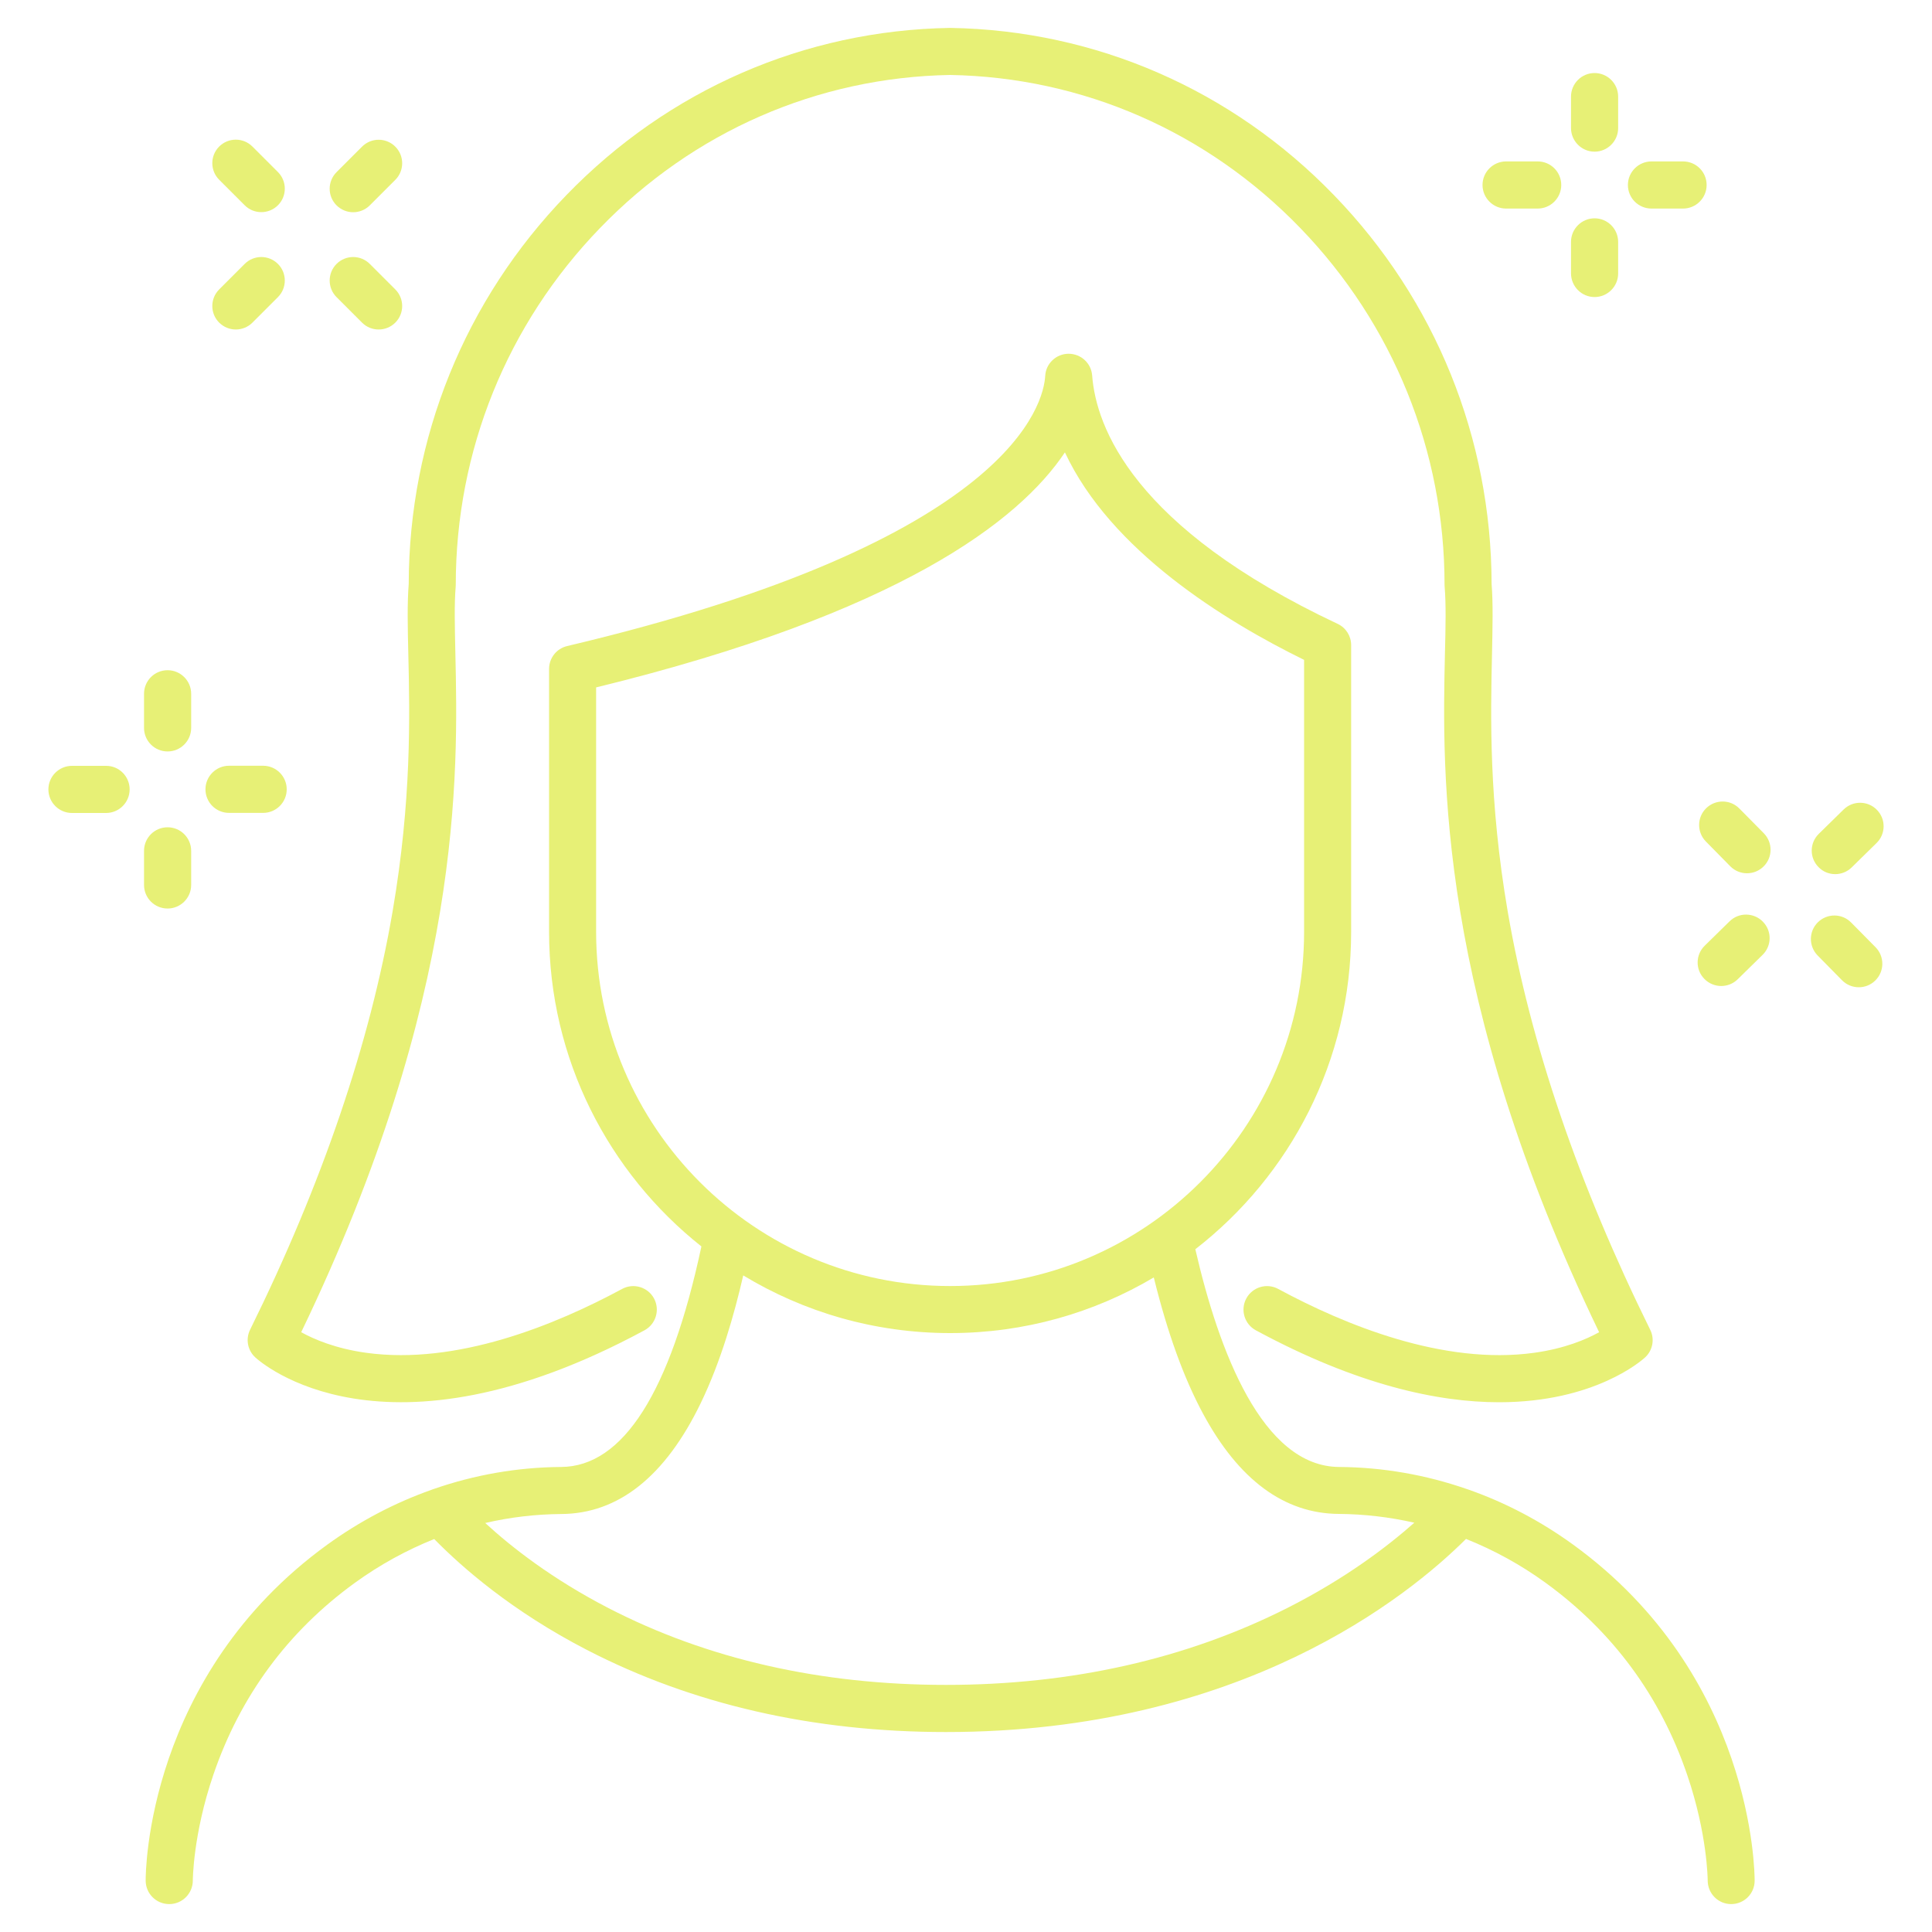
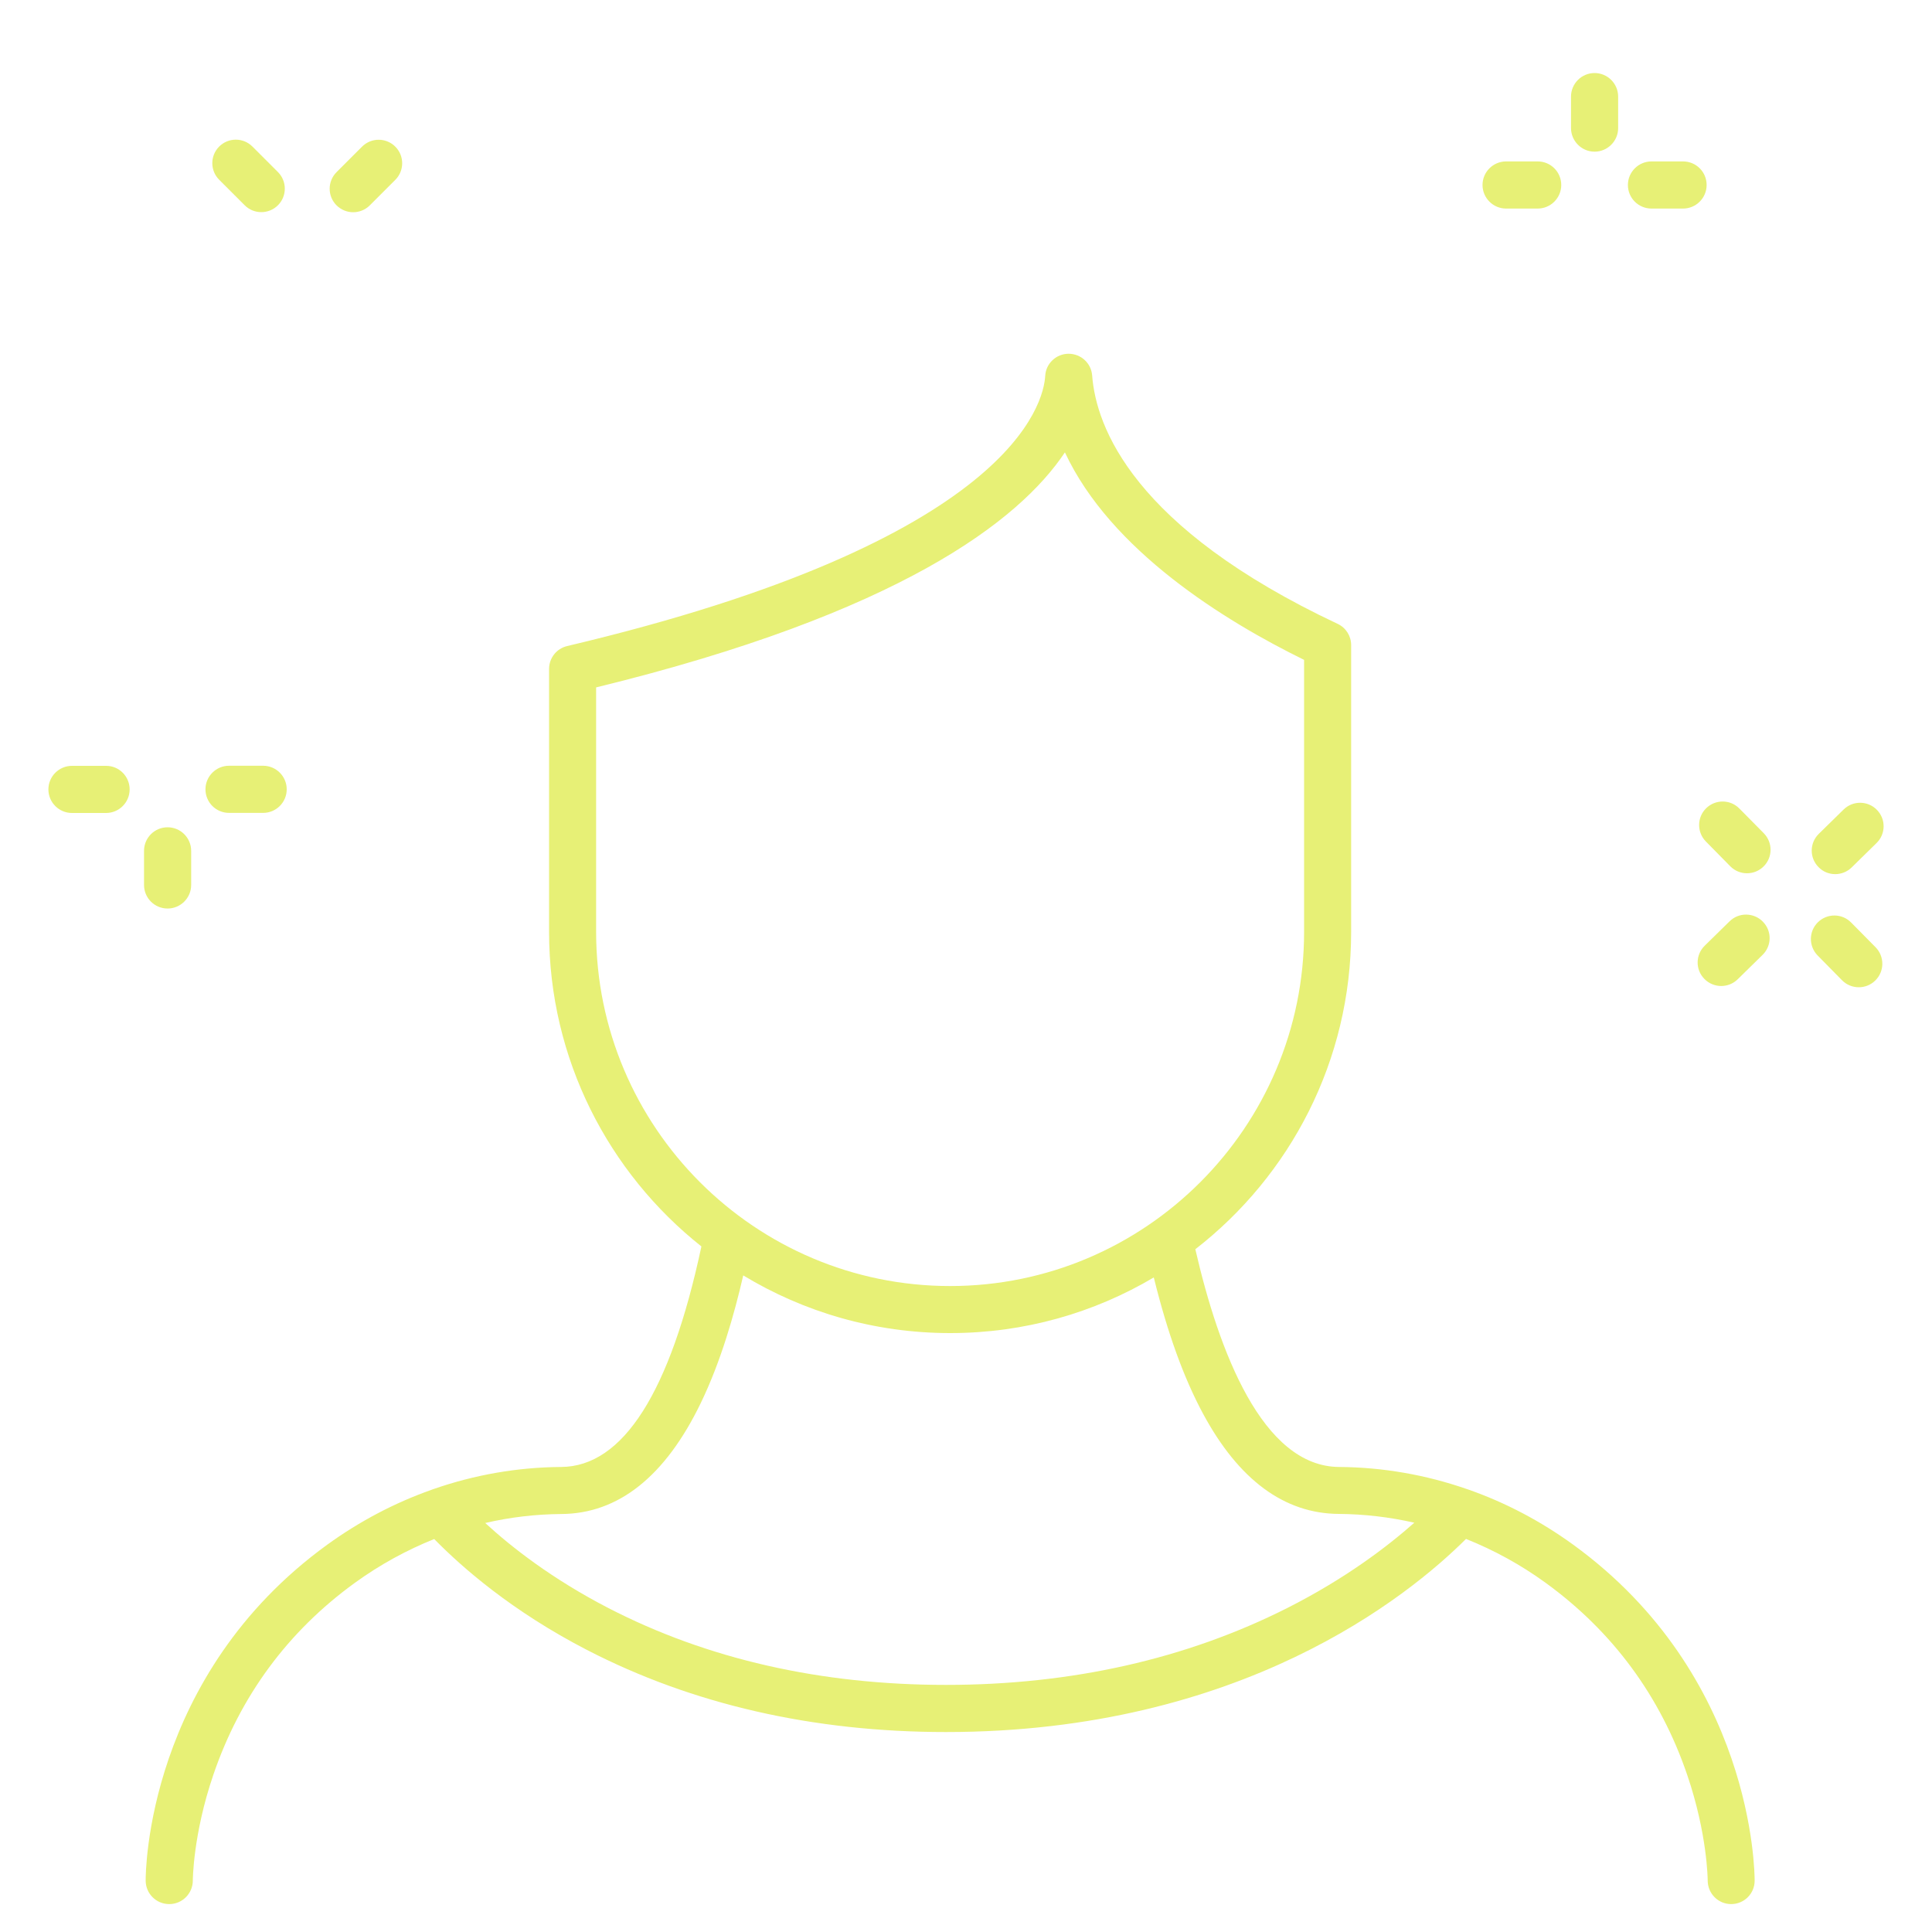
<svg xmlns="http://www.w3.org/2000/svg" version="1.1" id="Capa_1" x="0px" y="0px" viewBox="0 0 200 200" style="enable-background:new 0 0 200 200;" xml:space="preserve">
  <style type="text/css">
	.st0{fill:#E7F076;}
</style>
  <title>ARGAN</title>
  <g>
-     <path class="st0" d="M165.07,30.75c1.34,0,2.44-1.09,2.44-2.44v-3.27c0-1.34-1.09-2.44-2.44-2.44c-1.34,0-2.44,1.09-2.44,2.44v3.27   C162.64,29.66,163.73,30.75,165.07,30.75z" />
    <path class="st0" d="M165.07,15.7c1.34,0,2.44-1.09,2.44-2.44V10c0-1.34-1.09-2.44-2.44-2.44c-1.34,0-2.44,1.09-2.44,2.44v3.27   C162.64,14.61,163.73,15.7,165.07,15.7z" />
    <path class="st0" d="M155.91,21.59h3.27c1.34,0,2.44-1.09,2.44-2.44s-1.09-2.44-2.44-2.44h-3.27c-1.34,0-2.44,1.09-2.44,2.44   S154.57,21.59,155.91,21.59z" />
    <path class="st0" d="M170.96,21.59h3.27c1.34,0,2.44-1.09,2.44-2.44s-1.09-2.44-2.44-2.44h-3.27c-1.34,0-2.44,1.09-2.44,2.44   S169.61,21.59,170.96,21.59z" />
    <path class="st0" d="M17.35,94.05c1.34,0,2.44-1.09,2.44-2.44v-3.53c0-1.34-1.09-2.44-2.44-2.44s-2.44,1.09-2.44,2.44v3.53   C14.91,92.96,16,94.05,17.35,94.05z" />
-     <path class="st0" d="M17.35,77.79c1.34,0,2.44-1.09,2.44-2.44v-3.53c0-1.34-1.09-2.44-2.44-2.44s-2.44,1.09-2.44,2.44v3.53   C14.91,76.7,16,77.79,17.35,77.79z" />
    <path class="st0" d="M10.99,79.28H7.45c-1.34,0-2.44,1.09-2.44,2.44c0,1.34,1.09,2.44,2.44,2.44h3.53c1.34,0,2.44-1.09,2.44-2.44   C13.42,80.37,12.33,79.28,10.99,79.28z" />
    <path class="st0" d="M23.71,84.15h3.53c1.34,0,2.44-1.09,2.44-2.44c0-1.34-1.09-2.44-2.44-2.44h-3.53c-1.34,0-2.44,1.09-2.44,2.44   C21.27,83.06,22.36,84.15,23.71,84.15z" />
    <path class="st0" d="M191.63,95.5c-0.94-0.96-2.48-0.97-3.44-0.03c-0.96,0.94-0.97,2.48-0.03,3.44l2.52,2.56   c0.48,0.49,1.11,0.73,1.74,0.73c0.62,0,1.23-0.23,1.71-0.7c0.96-0.94,0.97-2.48,0.03-3.44L191.63,95.5z" />
    <path class="st0" d="M180.06,83.7c-0.94-0.96-2.48-0.97-3.44-0.03c-0.96,0.94-0.97,2.48-0.03,3.44l2.52,2.56   c0.48,0.49,1.11,0.73,1.74,0.73c0.62,0,1.23-0.23,1.71-0.7c0.96-0.94,0.97-2.48,0.03-3.44L180.06,83.7z" />
    <path class="st0" d="M179.04,95.38l-2.57,2.52c-0.96,0.94-0.98,2.48-0.03,3.44c0.48,0.49,1.11,0.73,1.74,0.73   c0.62,0,1.23-0.23,1.71-0.7l2.57-2.52c0.96-0.94,0.98-2.48,0.03-3.44C181.55,94.45,180,94.43,179.04,95.38z" />
    <path class="st0" d="M189.98,90.49c0.62,0,1.23-0.23,1.71-0.7l2.57-2.52c0.96-0.94,0.98-2.48,0.03-3.44   c-0.94-0.96-2.48-0.97-3.44-0.03l-2.57,2.52c-0.96,0.94-0.98,2.48-0.03,3.44C188.72,90.25,189.35,90.49,189.98,90.49z" />
-     <path class="st0" d="M37.48,33.4c0.48,0.48,1.1,0.71,1.72,0.71c0.62,0,1.25-0.24,1.72-0.71c0.95-0.95,0.95-2.49,0-3.44l-2.64-2.64   c-0.95-0.95-2.49-0.95-3.44,0c-0.95,0.95-0.95,2.49,0,3.44L37.48,33.4z" />
    <path class="st0" d="M25.33,21.25c0.48,0.48,1.1,0.71,1.72,0.71s1.25-0.24,1.72-0.71c0.95-0.95,0.95-2.49,0-3.44l-2.64-2.64   c-0.95-0.95-2.49-0.95-3.44,0c-0.95,0.95-0.95,2.49,0,3.44L25.33,21.25z" />
-     <path class="st0" d="M24.41,34.11c0.62,0,1.25-0.24,1.72-0.71l2.64-2.64c0.95-0.95,0.95-2.49,0-3.44c-0.95-0.95-2.49-0.95-3.44,0   l-2.64,2.64c-0.95,0.95-0.95,2.49,0,3.44C23.17,33.87,23.79,34.11,24.41,34.11z" />
    <path class="st0" d="M36.56,21.97c0.62,0,1.25-0.24,1.72-0.71l2.64-2.64c0.95-0.95,0.95-2.49,0-3.44c-0.95-0.95-2.49-0.95-3.44,0   l-2.64,2.64c-0.95,0.95-0.95,2.49,0,3.44C35.32,21.73,35.94,21.97,36.56,21.97z" />
-     <path class="st0" d="M40.64,94.36c-2.34,13.63-7.3,28.19-14.75,43.29c-0.48,0.97-0.26,2.13,0.53,2.86   c0.53,0.49,13.24,11.82,40.3-2.8c1.18-0.64,1.62-2.12,0.98-3.3c-0.64-1.18-2.12-1.62-3.3-0.98c-6.91,3.73-17.11,7.91-26.5,6.61   c-3.17-0.44-5.4-1.4-6.72-2.13c16.77-34.82,16.24-57.81,15.96-70.26c-0.06-2.75-0.12-5.12,0.03-6.89c0.01-0.07,0.01-0.14,0.01-0.21   c0-13.87,5.3-26.99,14.94-36.95C71.76,13.62,84.63,8,98.36,7.76C112.08,8,124.95,13.62,134.6,23.6   c9.63,9.96,14.94,23.08,14.94,36.95c0,0.07,0,0.14,0.01,0.21c0.15,1.77,0.1,4.14,0.03,6.89c-0.28,12.45-0.81,35.44,15.96,70.26   c-1.33,0.74-3.55,1.69-6.72,2.13c-9.39,1.3-19.6-2.88-26.5-6.61c-1.18-0.64-2.66-0.2-3.3,0.98c-0.64,1.18-0.2,2.66,0.98,3.3   c10.53,5.69,18.88,7.45,25.19,7.45c9.91,0,14.79-4.35,15.11-4.64c0.79-0.73,1.01-1.9,0.53-2.86c-7.45-15.1-12.41-29.66-14.75-43.29   c-1.97-11.5-1.77-20.23-1.63-26.61c0.06-2.84,0.12-5.29-0.04-7.31c-0.03-15.1-5.81-29.39-16.31-40.24   C127.54,9.29,113.44,3.14,98.4,2.89c-0.03,0-0.05,0-0.08,0c-15.04,0.25-29.14,6.4-39.7,17.32C48.12,31.06,42.34,45.35,42.31,60.45   c-0.16,2.01-0.11,4.47-0.04,7.31C42.42,74.13,42.61,82.86,40.64,94.36z" />
    <path class="st0" d="M162.85,159.9c-3.38-2.45-7.02-4.36-10.84-5.7c-0.06-0.02-0.12-0.04-0.18-0.06   c-4.24-1.47-8.68-2.25-13.21-2.28c-7.93-0.05-12.44-11.94-14.88-22.54c9.81-7.61,16.13-19.5,16.13-32.85V66.78   c0-0.94-0.54-1.8-1.4-2.2c-21.18-9.97-25.01-20.39-25.41-25.71c-0.1-1.28-1.16-2.25-2.45-2.25c-1.28,0.01-2.34,1.01-2.41,2.29   c-0.16,2.76-3.31,17.05-49.49,27.97c-1.1,0.26-1.87,1.24-1.87,2.37v27.22c0,13.18,6.17,24.95,15.77,32.56   c-3.23,15.11-8.11,22.79-14.52,22.83c-4.52,0.03-8.96,0.81-13.19,2.28c-0.08,0.02-0.15,0.05-0.22,0.08   c-3.8,1.34-7.44,3.25-10.81,5.69c-18.68,13.55-18.8,33.92-18.79,34.78c0.01,1.34,1.09,2.42,2.44,2.42c0,0,0,0,0.01,0   c1.34,0,2.43-1.1,2.43-2.44c0-0.05,0.02-4.78,2.12-10.93c2.78-8.16,7.72-14.86,14.66-19.89c2.58-1.87,5.34-3.38,8.21-4.53   c2.87,2.93,8.05,7.47,15.79,11.47c10.91,5.64,23.42,8.51,37.19,8.51c30.54,0,47.86-14.04,53.83-19.99   c2.88,1.15,5.65,2.66,8.24,4.54c6.94,5.04,11.88,11.73,14.66,19.89c2.09,6.12,2.12,10.84,2.12,10.93c0,1.34,1.08,2.44,2.42,2.44   c0,0,0.01,0,0.01,0c1.34,0,2.43-1.08,2.43-2.42C181.64,193.82,181.52,173.45,162.85,159.9z M61.71,96.46v-25.3   c31.38-7.67,43.77-17.21,48.53-24.33C114.98,57,126.77,64.27,135,68.31v28.15c0,20.22-16.44,36.67-36.64,36.67   C78.15,133.13,61.71,116.68,61.71,96.46z M133.28,166.45c-10.47,5.29-22.37,7.97-35.36,7.97c-12.97,0-24.73-2.68-34.95-7.96   c-5.76-2.98-9.96-6.24-12.74-8.8c2.58-0.6,5.22-0.91,7.89-0.93c5.9-0.04,10.74-3.89,14.41-11.46c2.1-4.34,3.48-9.2,4.41-13.24   c6.26,3.79,13.59,5.97,21.43,5.97c7.69,0,14.89-2.1,21.07-5.76c1.42,5.76,3.1,10.39,5.09,14.09c3.69,6.86,8.42,10.36,14.07,10.39   c2.64,0.02,5.26,0.33,7.81,0.91C143.63,160.09,139.29,163.41,133.28,166.45z" />
  </g>
</svg>